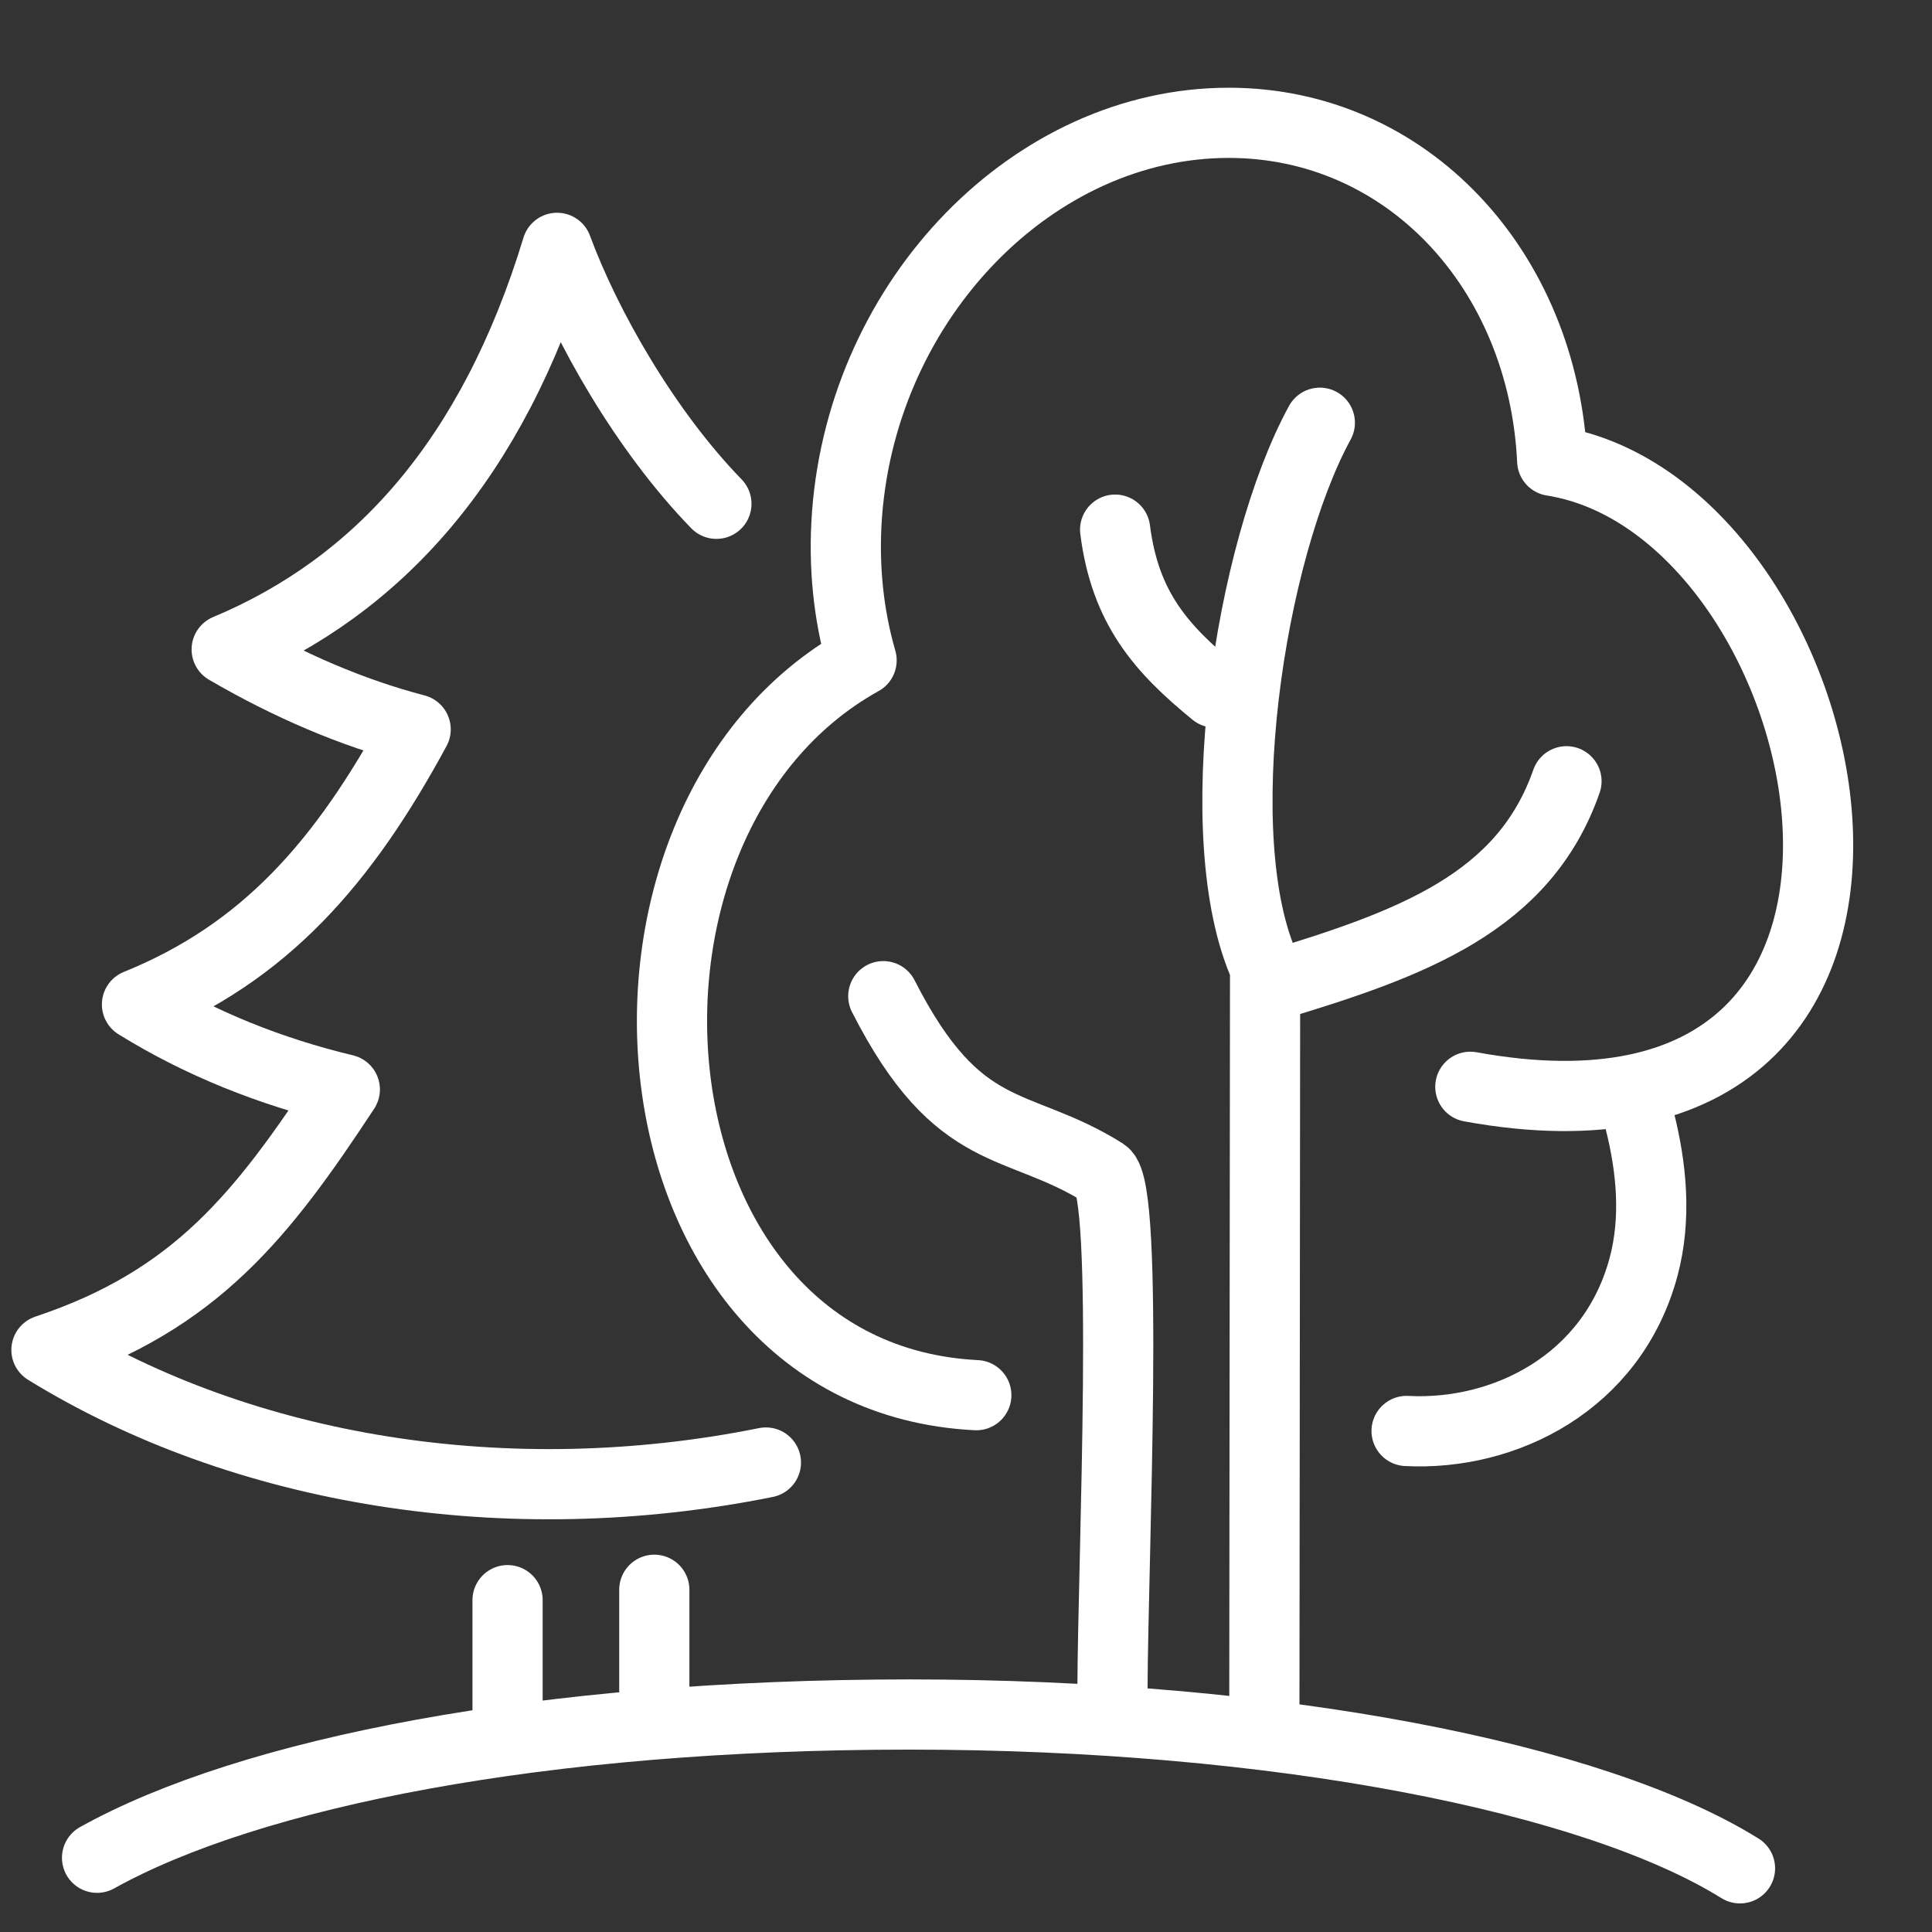
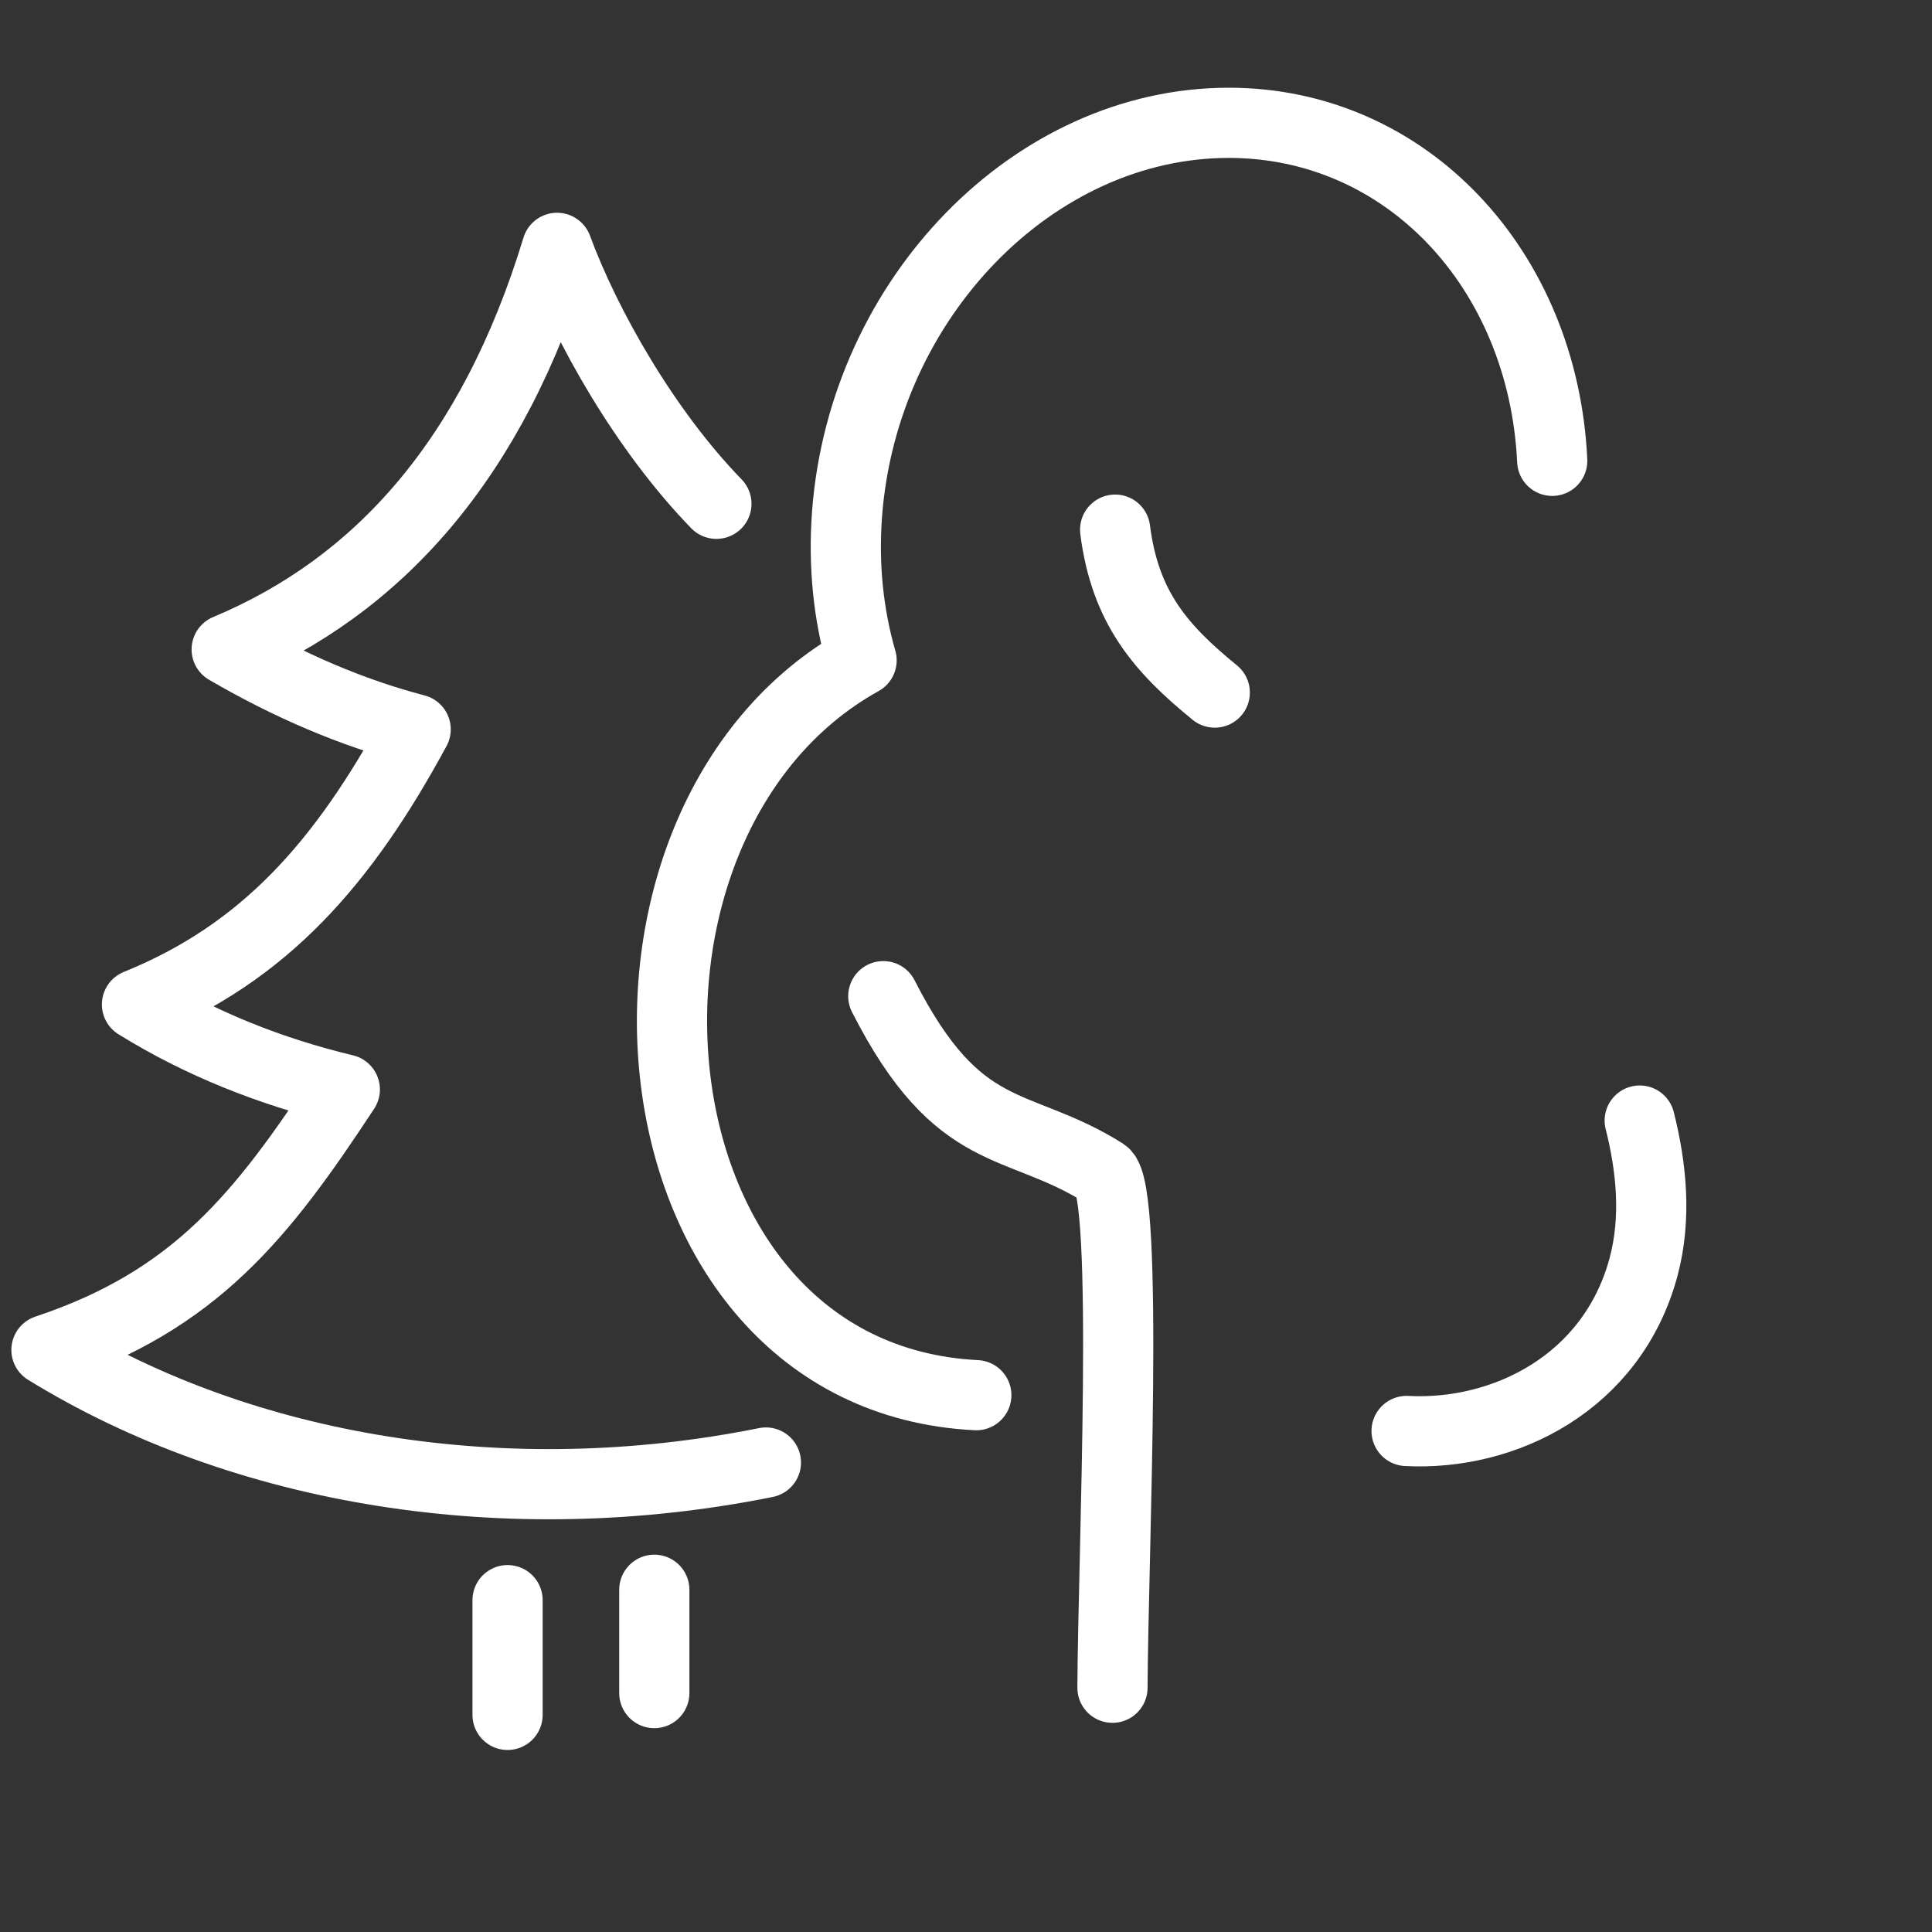
<svg xmlns="http://www.w3.org/2000/svg" width="21" height="21" viewBox="0 0 21 21" fill="none">
  <rect x="0" y="0" width="21" height="21" fill="#333333" stroke="none" />
  <g clip-path="url(#clip0_4897_9541)">
-     <path d="M18.913 20.308C17.325 19.32 13.88 18.636 9.886 18.636C5.892 18.636 2.719 19.267 1.055 20.193" stroke="white" stroke-width="0.763" stroke-linecap="round" stroke-linejoin="round" />
-     <path d="M13.743 18.555L13.751 10.519C13.112 9.111 13.577 6.003 14.346 4.595" stroke="white" stroke-width="0.763" stroke-linecap="round" stroke-linejoin="round" />
-     <path d="M13.844 10.711C15.353 10.256 16.567 9.81 17.027 8.492" stroke="white" stroke-width="0.763" stroke-linecap="round" stroke-linejoin="round" />
    <path d="M12.092 18.345C12.099 16.91 12.277 12.925 11.998 12.75C11.048 12.154 10.423 12.442 9.601 10.828" stroke="white" stroke-width="0.763" stroke-linecap="round" stroke-linejoin="round" />
-     <path d="M10.612 15.165C6.713 14.969 6.214 8.928 9.365 7.178C9.223 6.686 9.165 6.15 9.207 5.587C9.384 3.238 11.241 1.335 13.355 1.335C15.293 1.335 16.774 2.934 16.872 5.009C20.089 5.518 21.646 12.848 15.982 11.813" stroke="white" stroke-width="0.763" stroke-linecap="round" stroke-linejoin="round" />
+     <path d="M10.612 15.165C6.713 14.969 6.214 8.928 9.365 7.178C9.223 6.686 9.165 6.15 9.207 5.587C9.384 3.238 11.241 1.335 13.355 1.335C15.293 1.335 16.774 2.934 16.872 5.009" stroke="white" stroke-width="0.763" stroke-linecap="round" stroke-linejoin="round" />
    <path d="M7.787 5.476C7.014 4.681 6.368 3.543 6.055 2.694C5.355 4.995 4.111 6.37 2.464 7.059C3.139 7.452 3.825 7.747 4.518 7.928C3.732 9.38 2.876 10.356 1.489 10.918C2.176 11.344 2.942 11.649 3.748 11.842C2.85 13.207 2.129 14.132 0.505 14.673C2.641 15.989 5.51 16.464 8.325 15.897" stroke="white" stroke-width="0.763" stroke-linecap="round" stroke-linejoin="round" />
    <path d="M5.517 17.393V18.64" stroke="white" stroke-width="0.763" stroke-linecap="round" stroke-linejoin="round" />
    <path d="M17.823 12.18C17.95 12.683 18.008 13.238 17.864 13.774C17.524 15.033 16.349 15.61 15.289 15.554" stroke="white" stroke-width="0.763" stroke-linecap="round" stroke-linejoin="round" />
    <path d="M7.112 17.28V18.403" stroke="white" stroke-width="0.763" stroke-linecap="round" stroke-linejoin="round" />
    <path d="M13.204 7.528C12.621 7.052 12.229 6.608 12.121 5.757" stroke="white" stroke-width="0.763" stroke-linecap="round" stroke-linejoin="round" />
  </g>
  <defs>
    <clipPath id="clip0_4897_9541">
      <rect width="20.021" height="19.737" fill="white" transform="translate(0.123 0.953)" />
    </clipPath>
  </defs>
</svg>